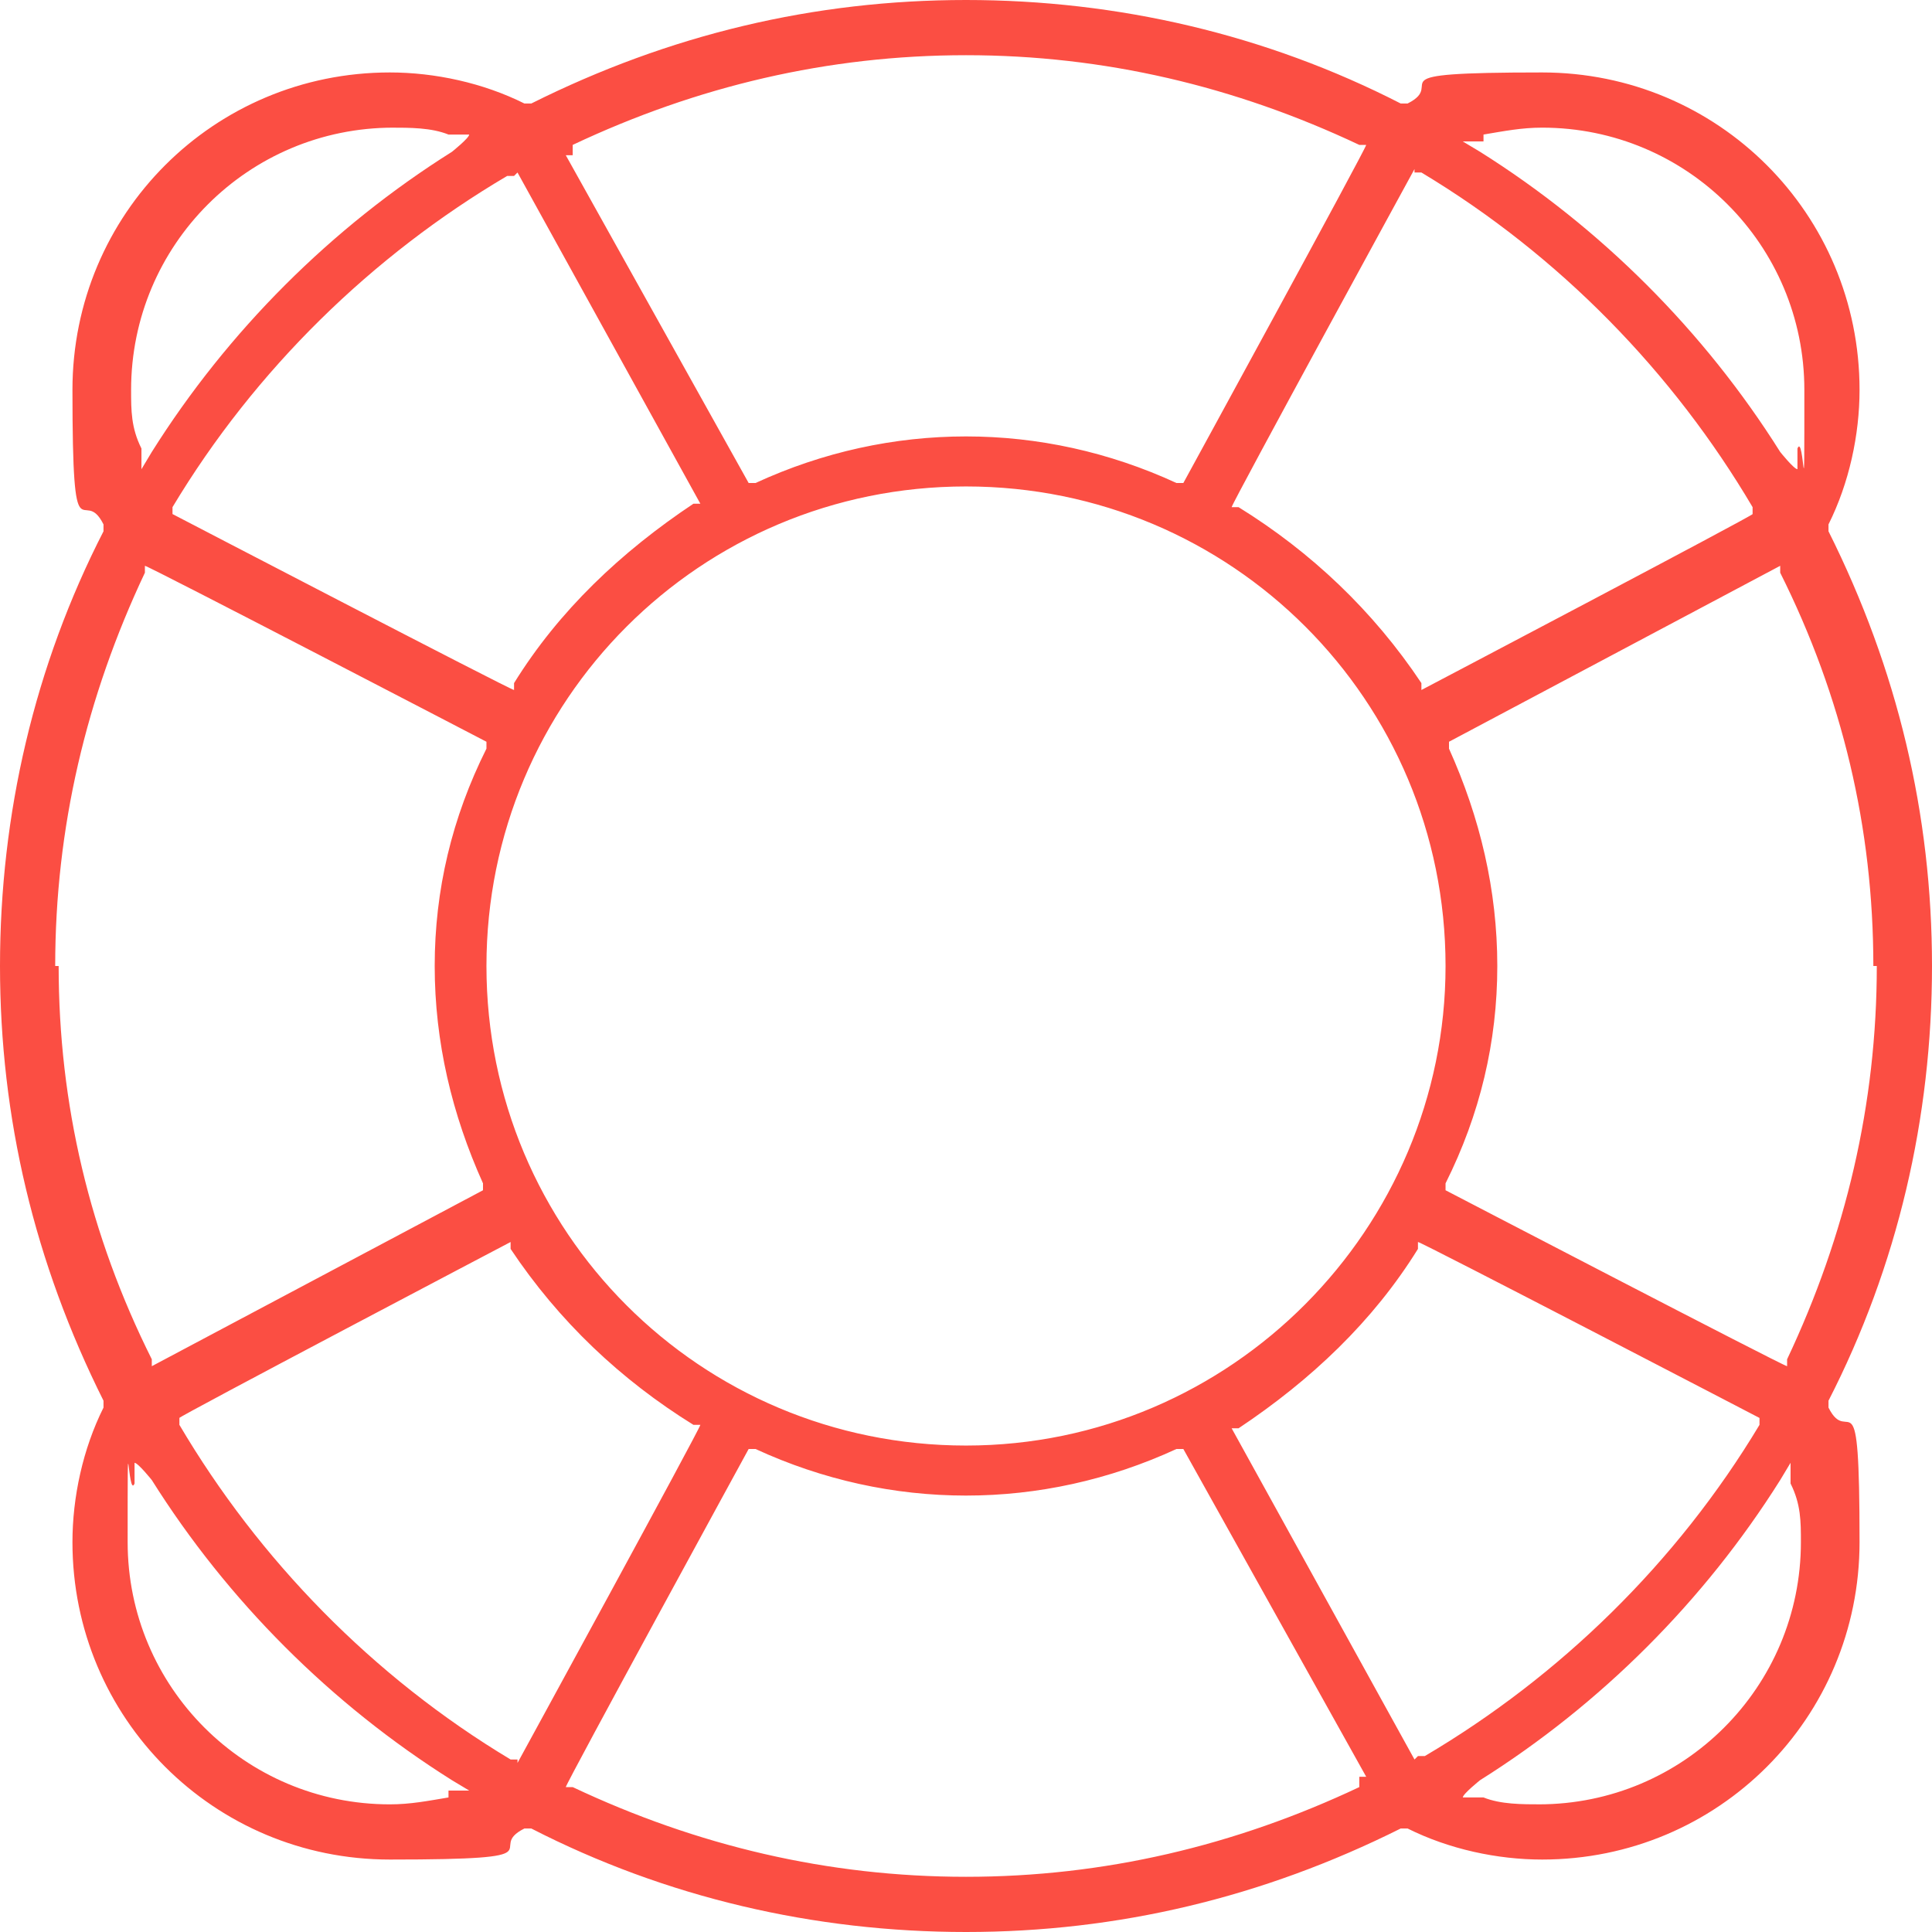
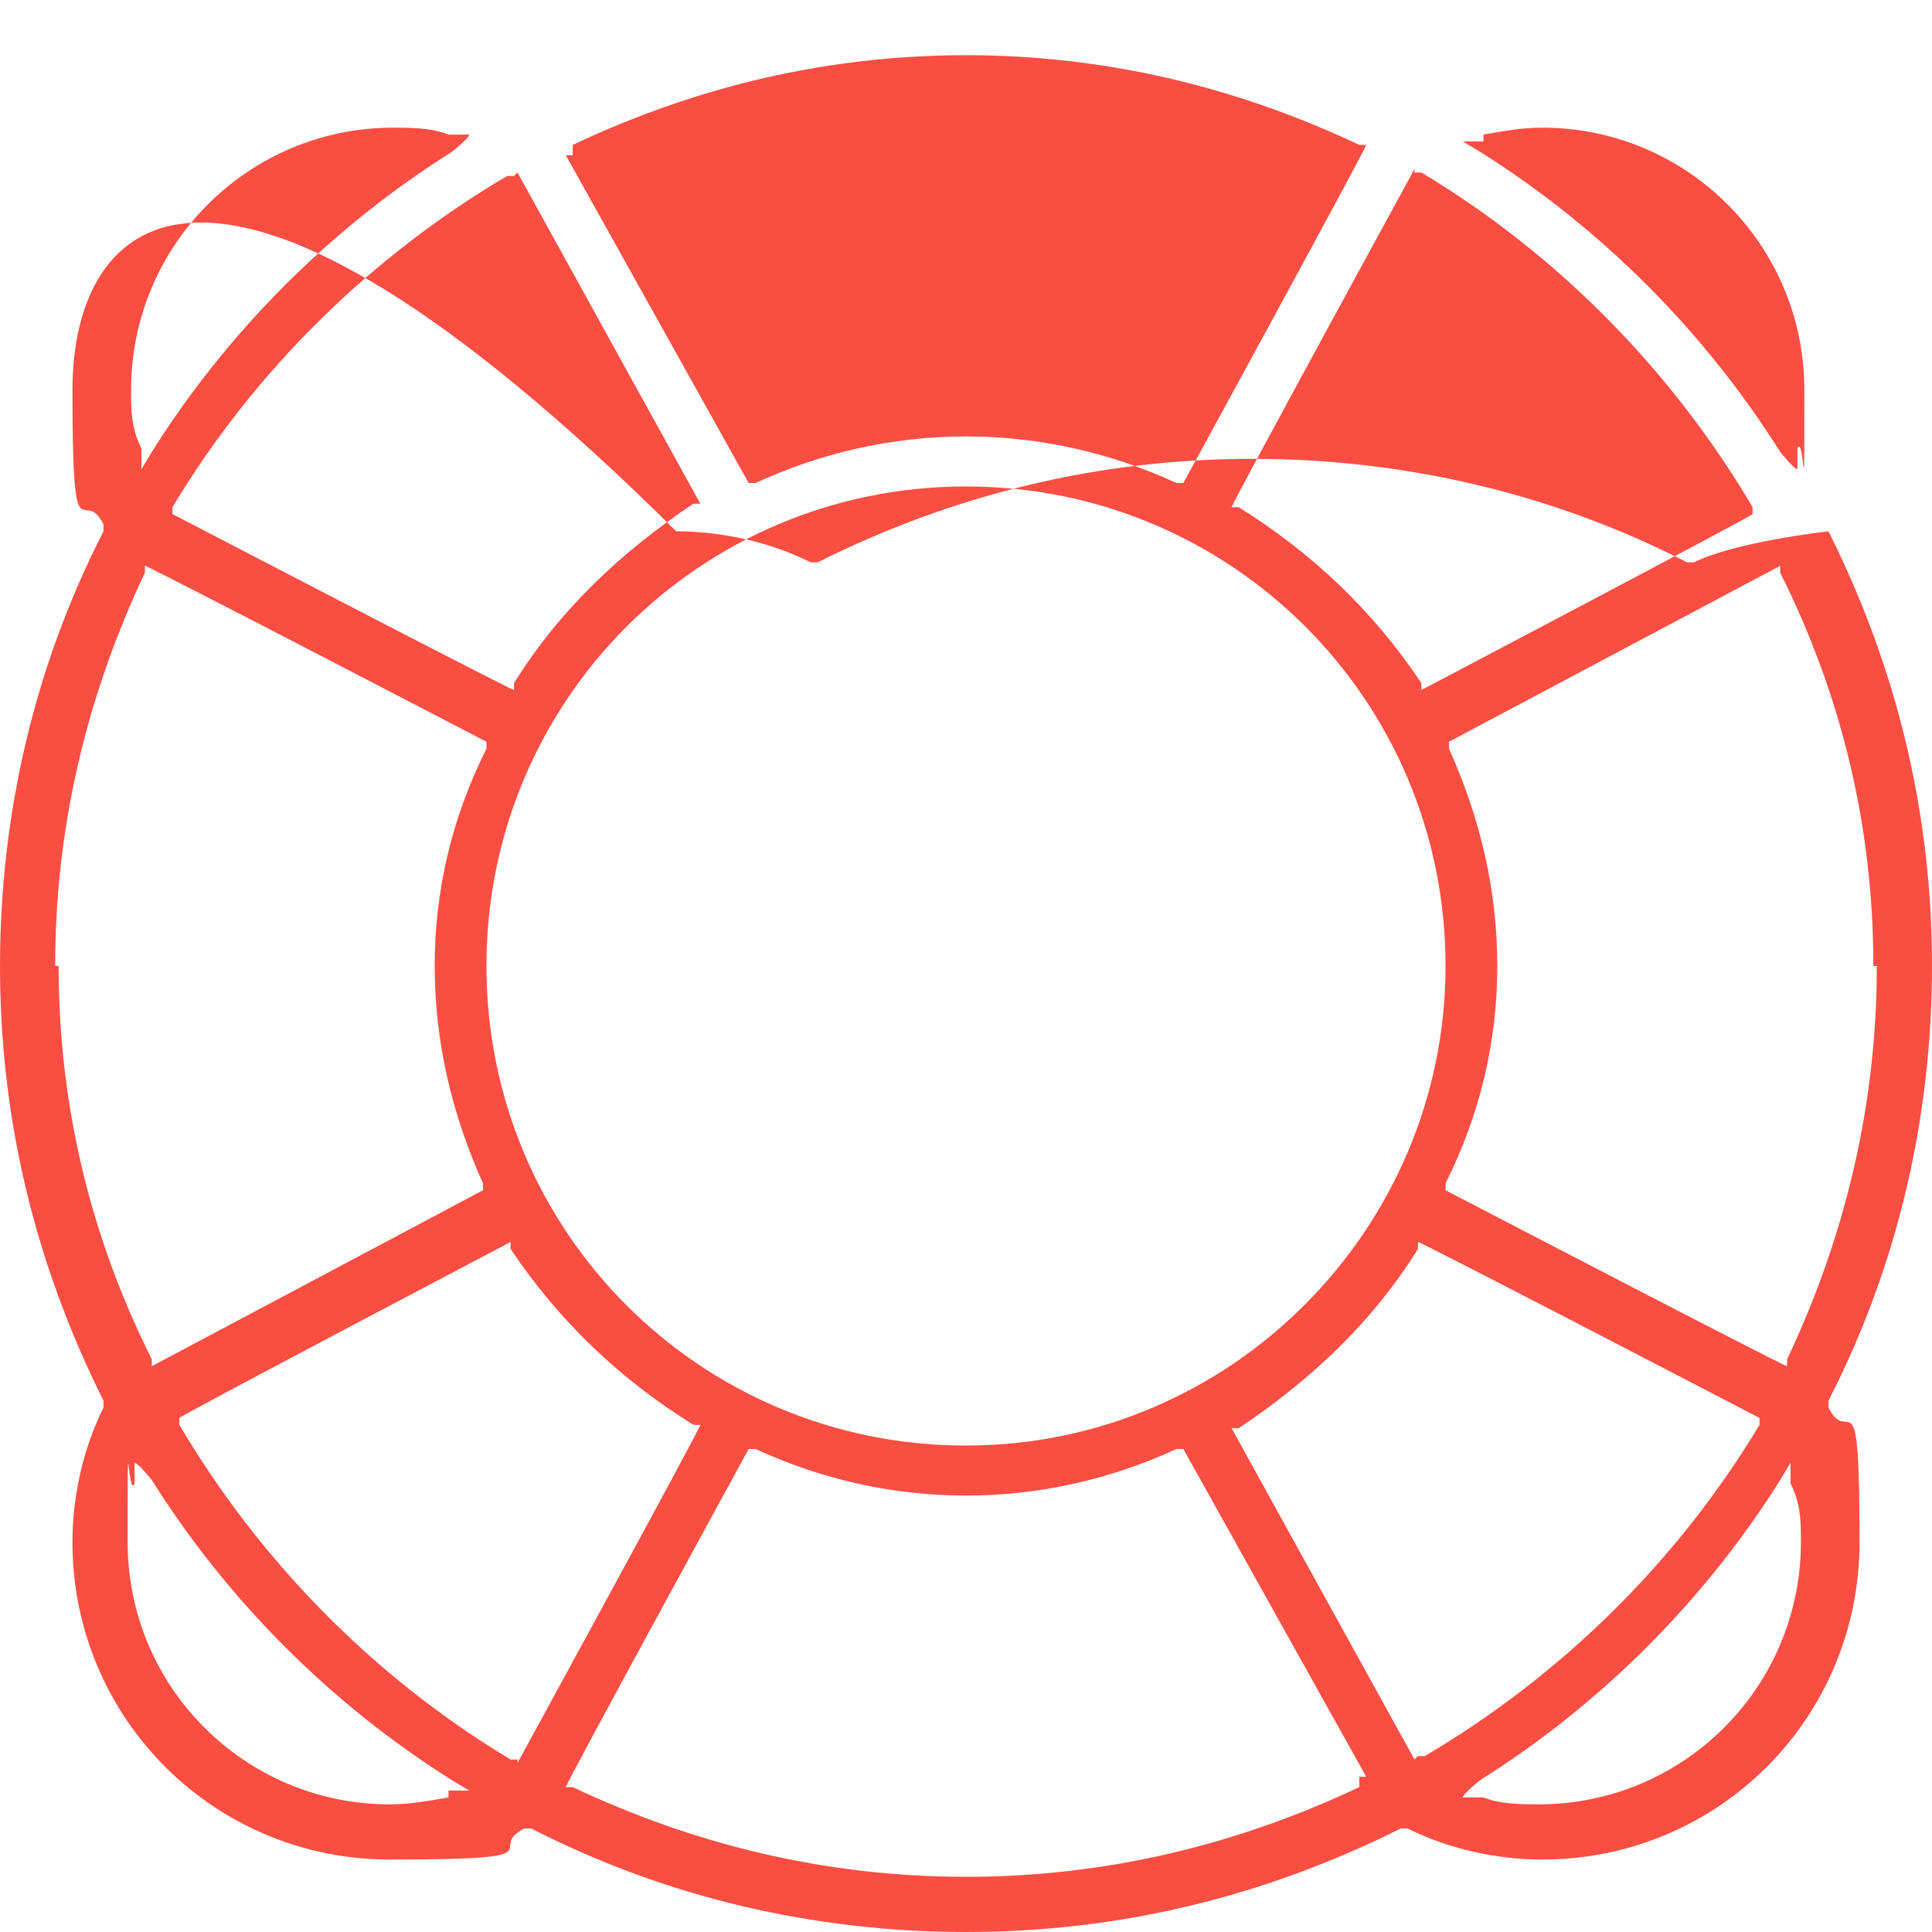
<svg xmlns="http://www.w3.org/2000/svg" id="Layer_1" width="56" height="56" version="1.1" viewBox="0 0 56 56">
  <defs>
    <style>
      .st0 {
        fill: #fb4e43;
      }
    </style>
  </defs>
-   <path class="st0" d="M53,40.8h0c0-.1,0-.2,0-.2,2-3.9,3-8.2,3-12.6s-1-8.6-3-12.6h0c0-.1,0-.2,0-.2.6-1.2.9-2.6.9-3.9,0-5.1-4.1-9.2-9.2-9.2s-2.7.3-3.9.9h-.1c0,0-.1,0-.1,0-3.9-2-8.2-3-12.6-3s-8.6,1-12.6,3h-.1c0,0-.1,0-.1,0-1.2-.6-2.6-.9-3.9-.9C6.2,2.1,2.1,6.2,2.1,11.3s.3,2.7.9,3.9h0c0,.1,0,.2,0,.2-2,3.9-3,8.2-3,12.6s1,8.6,3,12.6h0c0,.1,0,.2,0,.2-.6,1.2-.9,2.6-.9,3.9,0,5.1,4.1,9.2,9.2,9.2s2.7-.3,3.9-.9h.1c0,0,.1,0,.1,0,3.9,2,8.2,3,12.6,3s8.6-1,12.6-3h.1c0,0,.1,0,.1,0,1.2.6,2.6.9,3.9.9,5.1,0,9.2-4.1,9.2-9.2s-.3-2.7-.9-3.9ZM54.4,28c0,4-.9,7.8-2.6,11.4v.2c-.1,0-9.9-5.1-9.9-5.1v-.2c1-2,1.5-4.1,1.5-6.3s-.5-4.3-1.4-6.3v-.2c0,0,9.6-5.1,9.6-5.1v.2c1.8,3.6,2.7,7.4,2.7,11.4ZM43,3.9c.6-.1,1.1-.2,1.7-.2,4.2,0,7.6,3.4,7.6,7.6s0,1.2-.2,1.7v.6c-.1,0-.5-.5-.5-.5-2.2-3.5-5.2-6.5-8.7-8.7l-.5-.3h.6ZM41,5h.2c4,2.4,7.3,5.8,9.6,9.7v.2c.1,0-9.6,5.1-9.6,5.1v-.2c-1.4-2.1-3.2-3.8-5.3-5.1h-.2c0-.1,5.3-9.8,5.3-9.8ZM41.9,28c0,7.6-6.2,13.9-13.9,13.9s-13.9-6.2-13.9-13.9,6.2-13.9,13.9-13.9,13.9,6.2,13.9,13.9ZM16.6,4.2c3.6-1.7,7.4-2.6,11.4-2.6s7.8.9,11.4,2.6h.2c0,.1-5.3,9.8-5.3,9.8h-.2c-3.9-1.8-8.3-1.8-12.2,0h-.2c0,0-5.3-9.5-5.3-9.5h.2ZM15,5l5.3,9.6h-.2c-2.1,1.4-3.9,3.1-5.2,5.2v.2c-.1,0-9.9-5.1-9.9-5.1v-.2c2.4-4,5.8-7.3,9.7-9.6h.2ZM11.3,3.7c.6,0,1.2,0,1.7.2h.6c0,.1-.5.5-.5.5-3.5,2.2-6.5,5.2-8.7,8.7l-.3.5v-.6c-.3-.6-.3-1.1-.3-1.7,0-4.2,3.4-7.6,7.6-7.6ZM1.6,28c0-4,.9-7.8,2.6-11.4v-.2c.1,0,9.9,5.1,9.9,5.1v.2c-1,2-1.5,4.1-1.5,6.3s.5,4.3,1.4,6.3v.2c0,0-9.6,5.1-9.6,5.1v-.2c-1.8-3.6-2.7-7.4-2.7-11.4ZM13,52.1c-.6.1-1.1.2-1.7.2-4.2,0-7.6-3.4-7.6-7.6s0-1.2.2-1.7v-.6c.1,0,.5.5.5.5,2.2,3.5,5.2,6.5,8.7,8.7l.5.3h-.6ZM15,51h-.2c-4-2.4-7.3-5.8-9.6-9.7v-.2c-.1,0,9.6-5.1,9.6-5.1v.2c1.4,2.1,3.2,3.8,5.3,5.1h.2c0,.1-5.3,9.8-5.3,9.8ZM39.4,51.8c-3.6,1.7-7.4,2.6-11.4,2.6s-7.8-.9-11.4-2.6h-.2c0-.1,5.3-9.8,5.3-9.8h.2c3.9,1.8,8.3,1.8,12.2,0h.2c0,0,5.3,9.5,5.3,9.5h-.2ZM41,51l-5.3-9.6h.2c2.1-1.4,3.9-3.1,5.2-5.2v-.2c.1,0,9.9,5.1,9.9,5.1v.2c-2.4,4-5.8,7.3-9.7,9.6h-.2ZM44.7,52.3c-.6,0-1.2,0-1.7-.2h-.6c0-.1.5-.5.5-.5,3.5-2.2,6.5-5.2,8.7-8.7l.3-.5v.6c.3.6.3,1.1.3,1.7,0,4.2-3.4,7.6-7.6,7.6Z" />
+   <path class="st0" d="M53,40.8h0c0-.1,0-.2,0-.2,2-3.9,3-8.2,3-12.6s-1-8.6-3-12.6h0s-2.7.3-3.9.9h-.1c0,0-.1,0-.1,0-3.9-2-8.2-3-12.6-3s-8.6,1-12.6,3h-.1c0,0-.1,0-.1,0-1.2-.6-2.6-.9-3.9-.9C6.2,2.1,2.1,6.2,2.1,11.3s.3,2.7.9,3.9h0c0,.1,0,.2,0,.2-2,3.9-3,8.2-3,12.6s1,8.6,3,12.6h0c0,.1,0,.2,0,.2-.6,1.2-.9,2.6-.9,3.9,0,5.1,4.1,9.2,9.2,9.2s2.7-.3,3.9-.9h.1c0,0,.1,0,.1,0,3.9,2,8.2,3,12.6,3s8.6-1,12.6-3h.1c0,0,.1,0,.1,0,1.2.6,2.6.9,3.9.9,5.1,0,9.2-4.1,9.2-9.2s-.3-2.7-.9-3.9ZM54.4,28c0,4-.9,7.8-2.6,11.4v.2c-.1,0-9.9-5.1-9.9-5.1v-.2c1-2,1.5-4.1,1.5-6.3s-.5-4.3-1.4-6.3v-.2c0,0,9.6-5.1,9.6-5.1v.2c1.8,3.6,2.7,7.4,2.7,11.4ZM43,3.9c.6-.1,1.1-.2,1.7-.2,4.2,0,7.6,3.4,7.6,7.6s0,1.2-.2,1.7v.6c-.1,0-.5-.5-.5-.5-2.2-3.5-5.2-6.5-8.7-8.7l-.5-.3h.6ZM41,5h.2c4,2.4,7.3,5.8,9.6,9.7v.2c.1,0-9.6,5.1-9.6,5.1v-.2c-1.4-2.1-3.2-3.8-5.3-5.1h-.2c0-.1,5.3-9.8,5.3-9.8ZM41.9,28c0,7.6-6.2,13.9-13.9,13.9s-13.9-6.2-13.9-13.9,6.2-13.9,13.9-13.9,13.9,6.2,13.9,13.9ZM16.6,4.2c3.6-1.7,7.4-2.6,11.4-2.6s7.8.9,11.4,2.6h.2c0,.1-5.3,9.8-5.3,9.8h-.2c-3.9-1.8-8.3-1.8-12.2,0h-.2c0,0-5.3-9.5-5.3-9.5h.2ZM15,5l5.3,9.6h-.2c-2.1,1.4-3.9,3.1-5.2,5.2v.2c-.1,0-9.9-5.1-9.9-5.1v-.2c2.4-4,5.8-7.3,9.7-9.6h.2ZM11.3,3.7c.6,0,1.2,0,1.7.2h.6c0,.1-.5.5-.5.5-3.5,2.2-6.5,5.2-8.7,8.7l-.3.5v-.6c-.3-.6-.3-1.1-.3-1.7,0-4.2,3.4-7.6,7.6-7.6ZM1.6,28c0-4,.9-7.8,2.6-11.4v-.2c.1,0,9.9,5.1,9.9,5.1v.2c-1,2-1.5,4.1-1.5,6.3s.5,4.3,1.4,6.3v.2c0,0-9.6,5.1-9.6,5.1v-.2c-1.8-3.6-2.7-7.4-2.7-11.4ZM13,52.1c-.6.1-1.1.2-1.7.2-4.2,0-7.6-3.4-7.6-7.6s0-1.2.2-1.7v-.6c.1,0,.5.5.5.5,2.2,3.5,5.2,6.5,8.7,8.7l.5.3h-.6ZM15,51h-.2c-4-2.4-7.3-5.8-9.6-9.7v-.2c-.1,0,9.6-5.1,9.6-5.1v.2c1.4,2.1,3.2,3.8,5.3,5.1h.2c0,.1-5.3,9.8-5.3,9.8ZM39.4,51.8c-3.6,1.7-7.4,2.6-11.4,2.6s-7.8-.9-11.4-2.6h-.2c0-.1,5.3-9.8,5.3-9.8h.2c3.9,1.8,8.3,1.8,12.2,0h.2c0,0,5.3,9.5,5.3,9.5h-.2ZM41,51l-5.3-9.6h.2c2.1-1.4,3.9-3.1,5.2-5.2v-.2c.1,0,9.9,5.1,9.9,5.1v.2c-2.4,4-5.8,7.3-9.7,9.6h-.2ZM44.7,52.3c-.6,0-1.2,0-1.7-.2h-.6c0-.1.5-.5.5-.5,3.5-2.2,6.5-5.2,8.7-8.7l.3-.5v.6c.3.6.3,1.1.3,1.7,0,4.2-3.4,7.6-7.6,7.6Z" />
</svg>